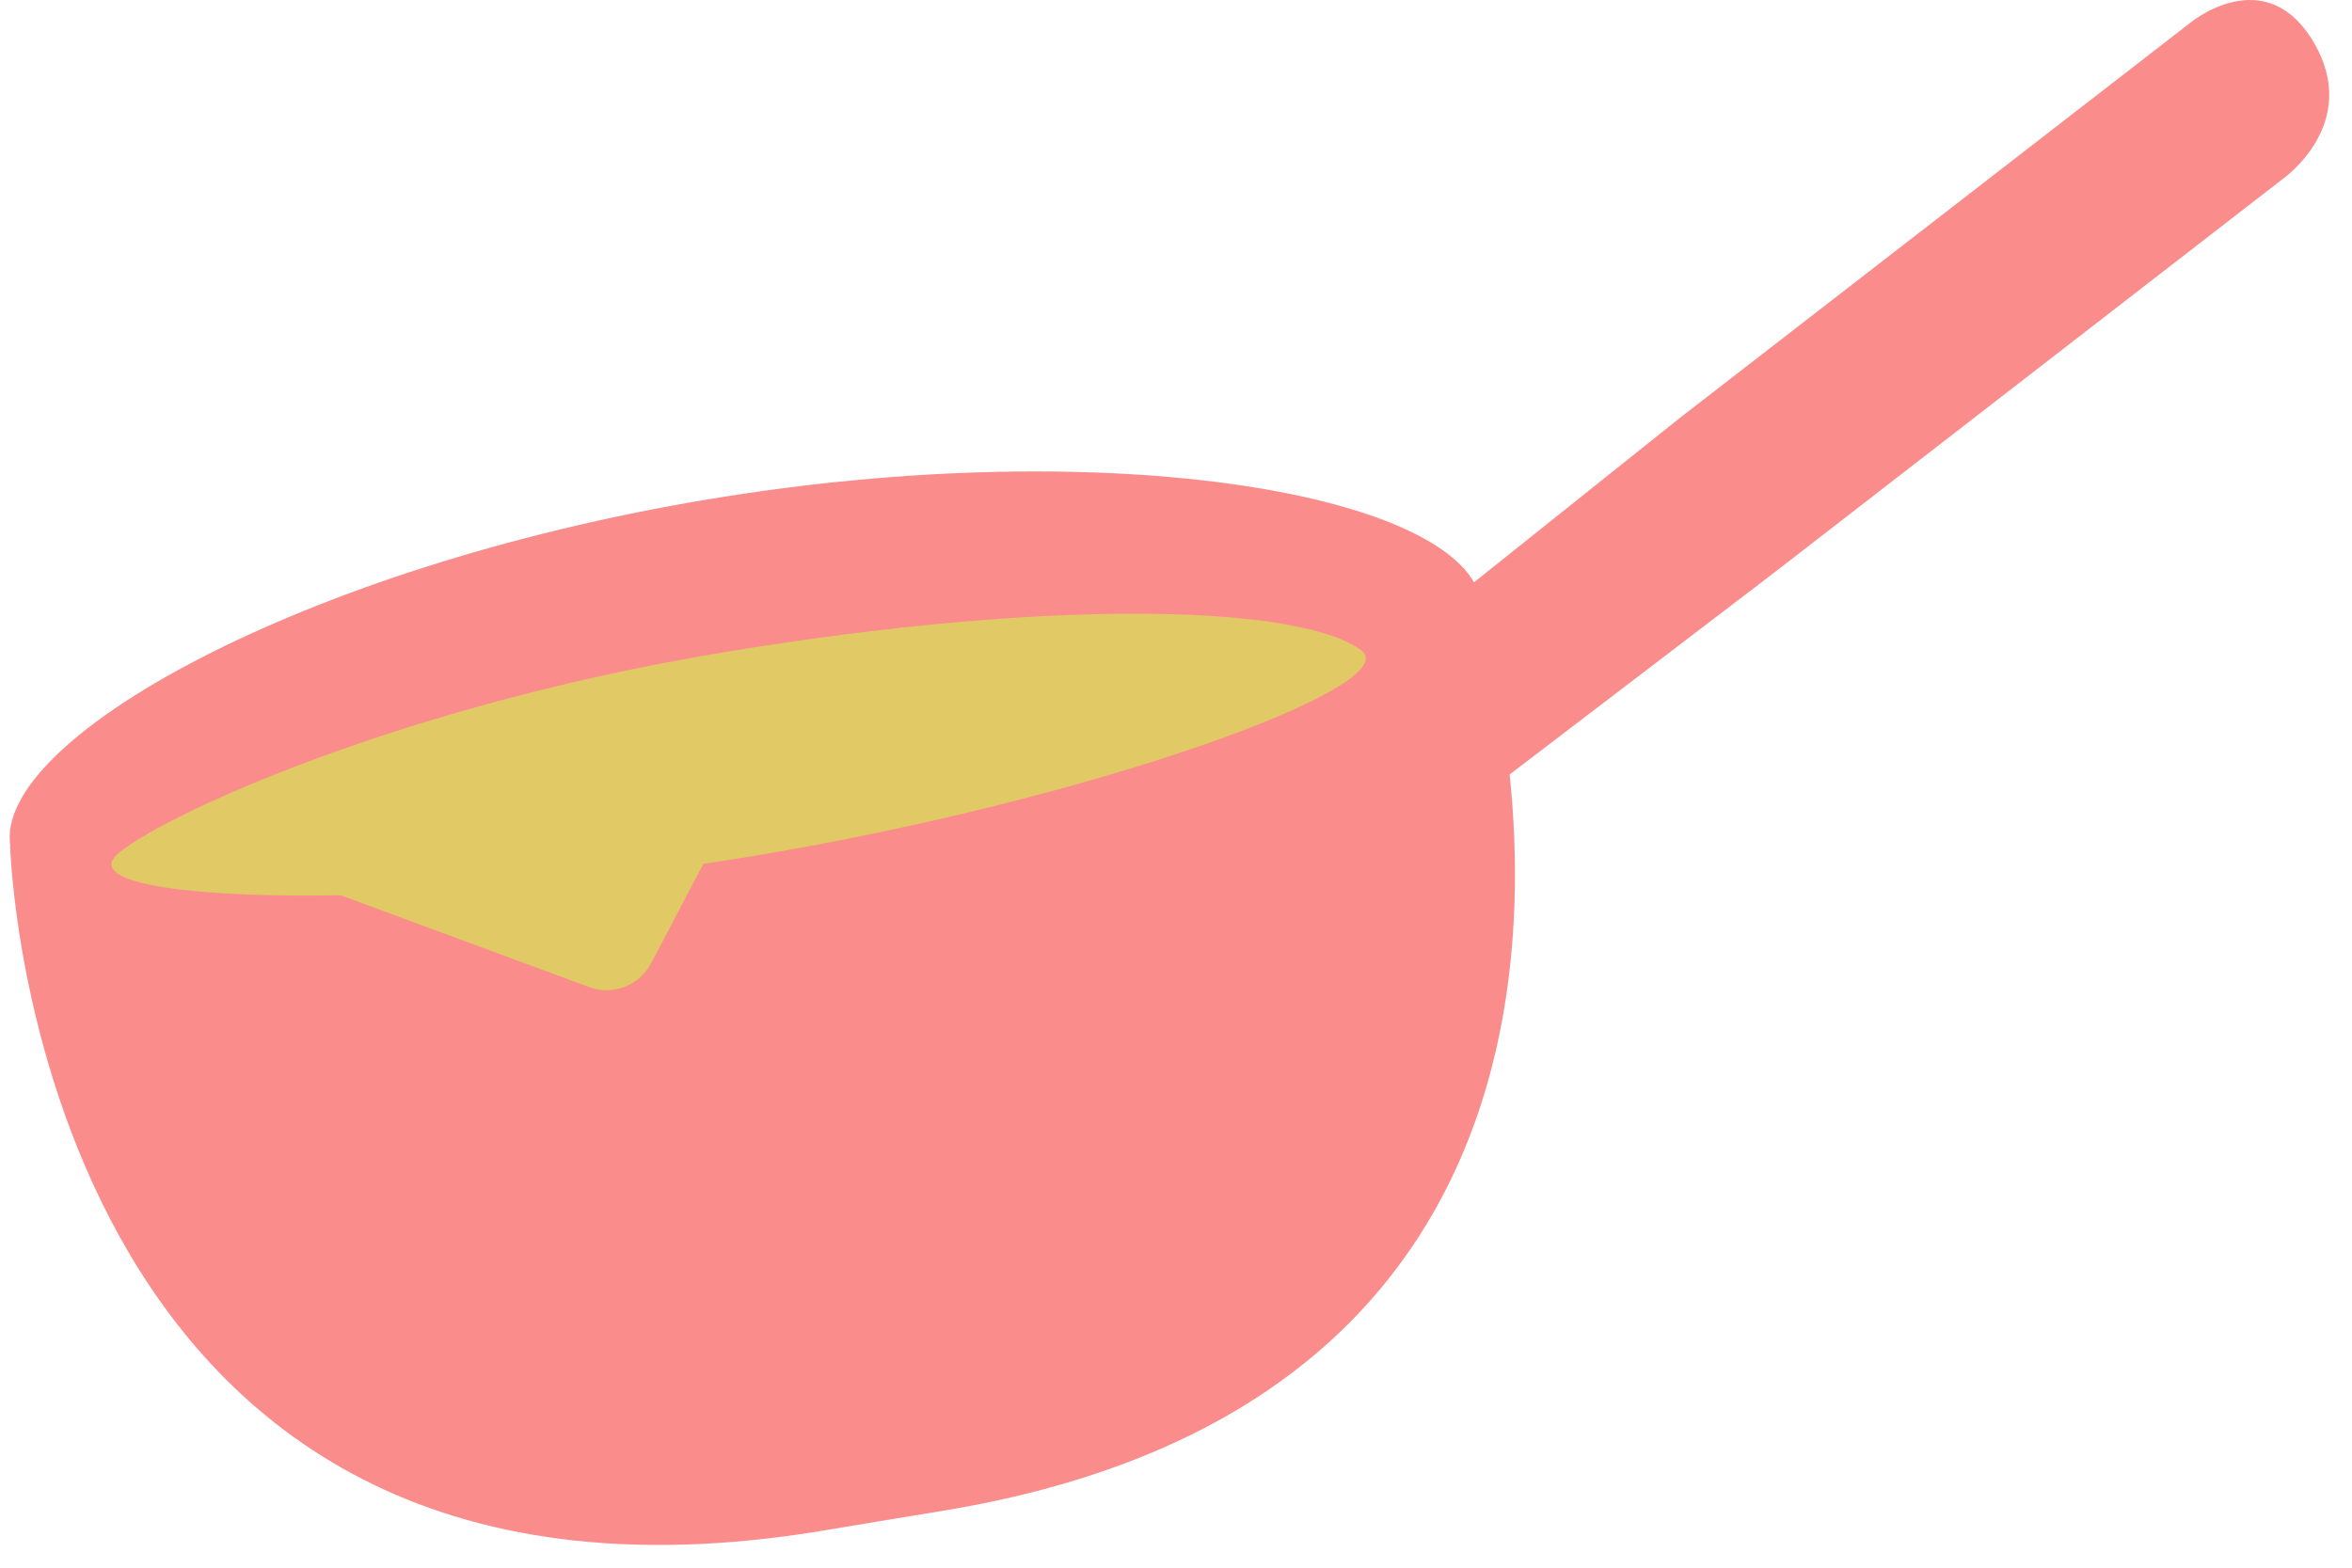
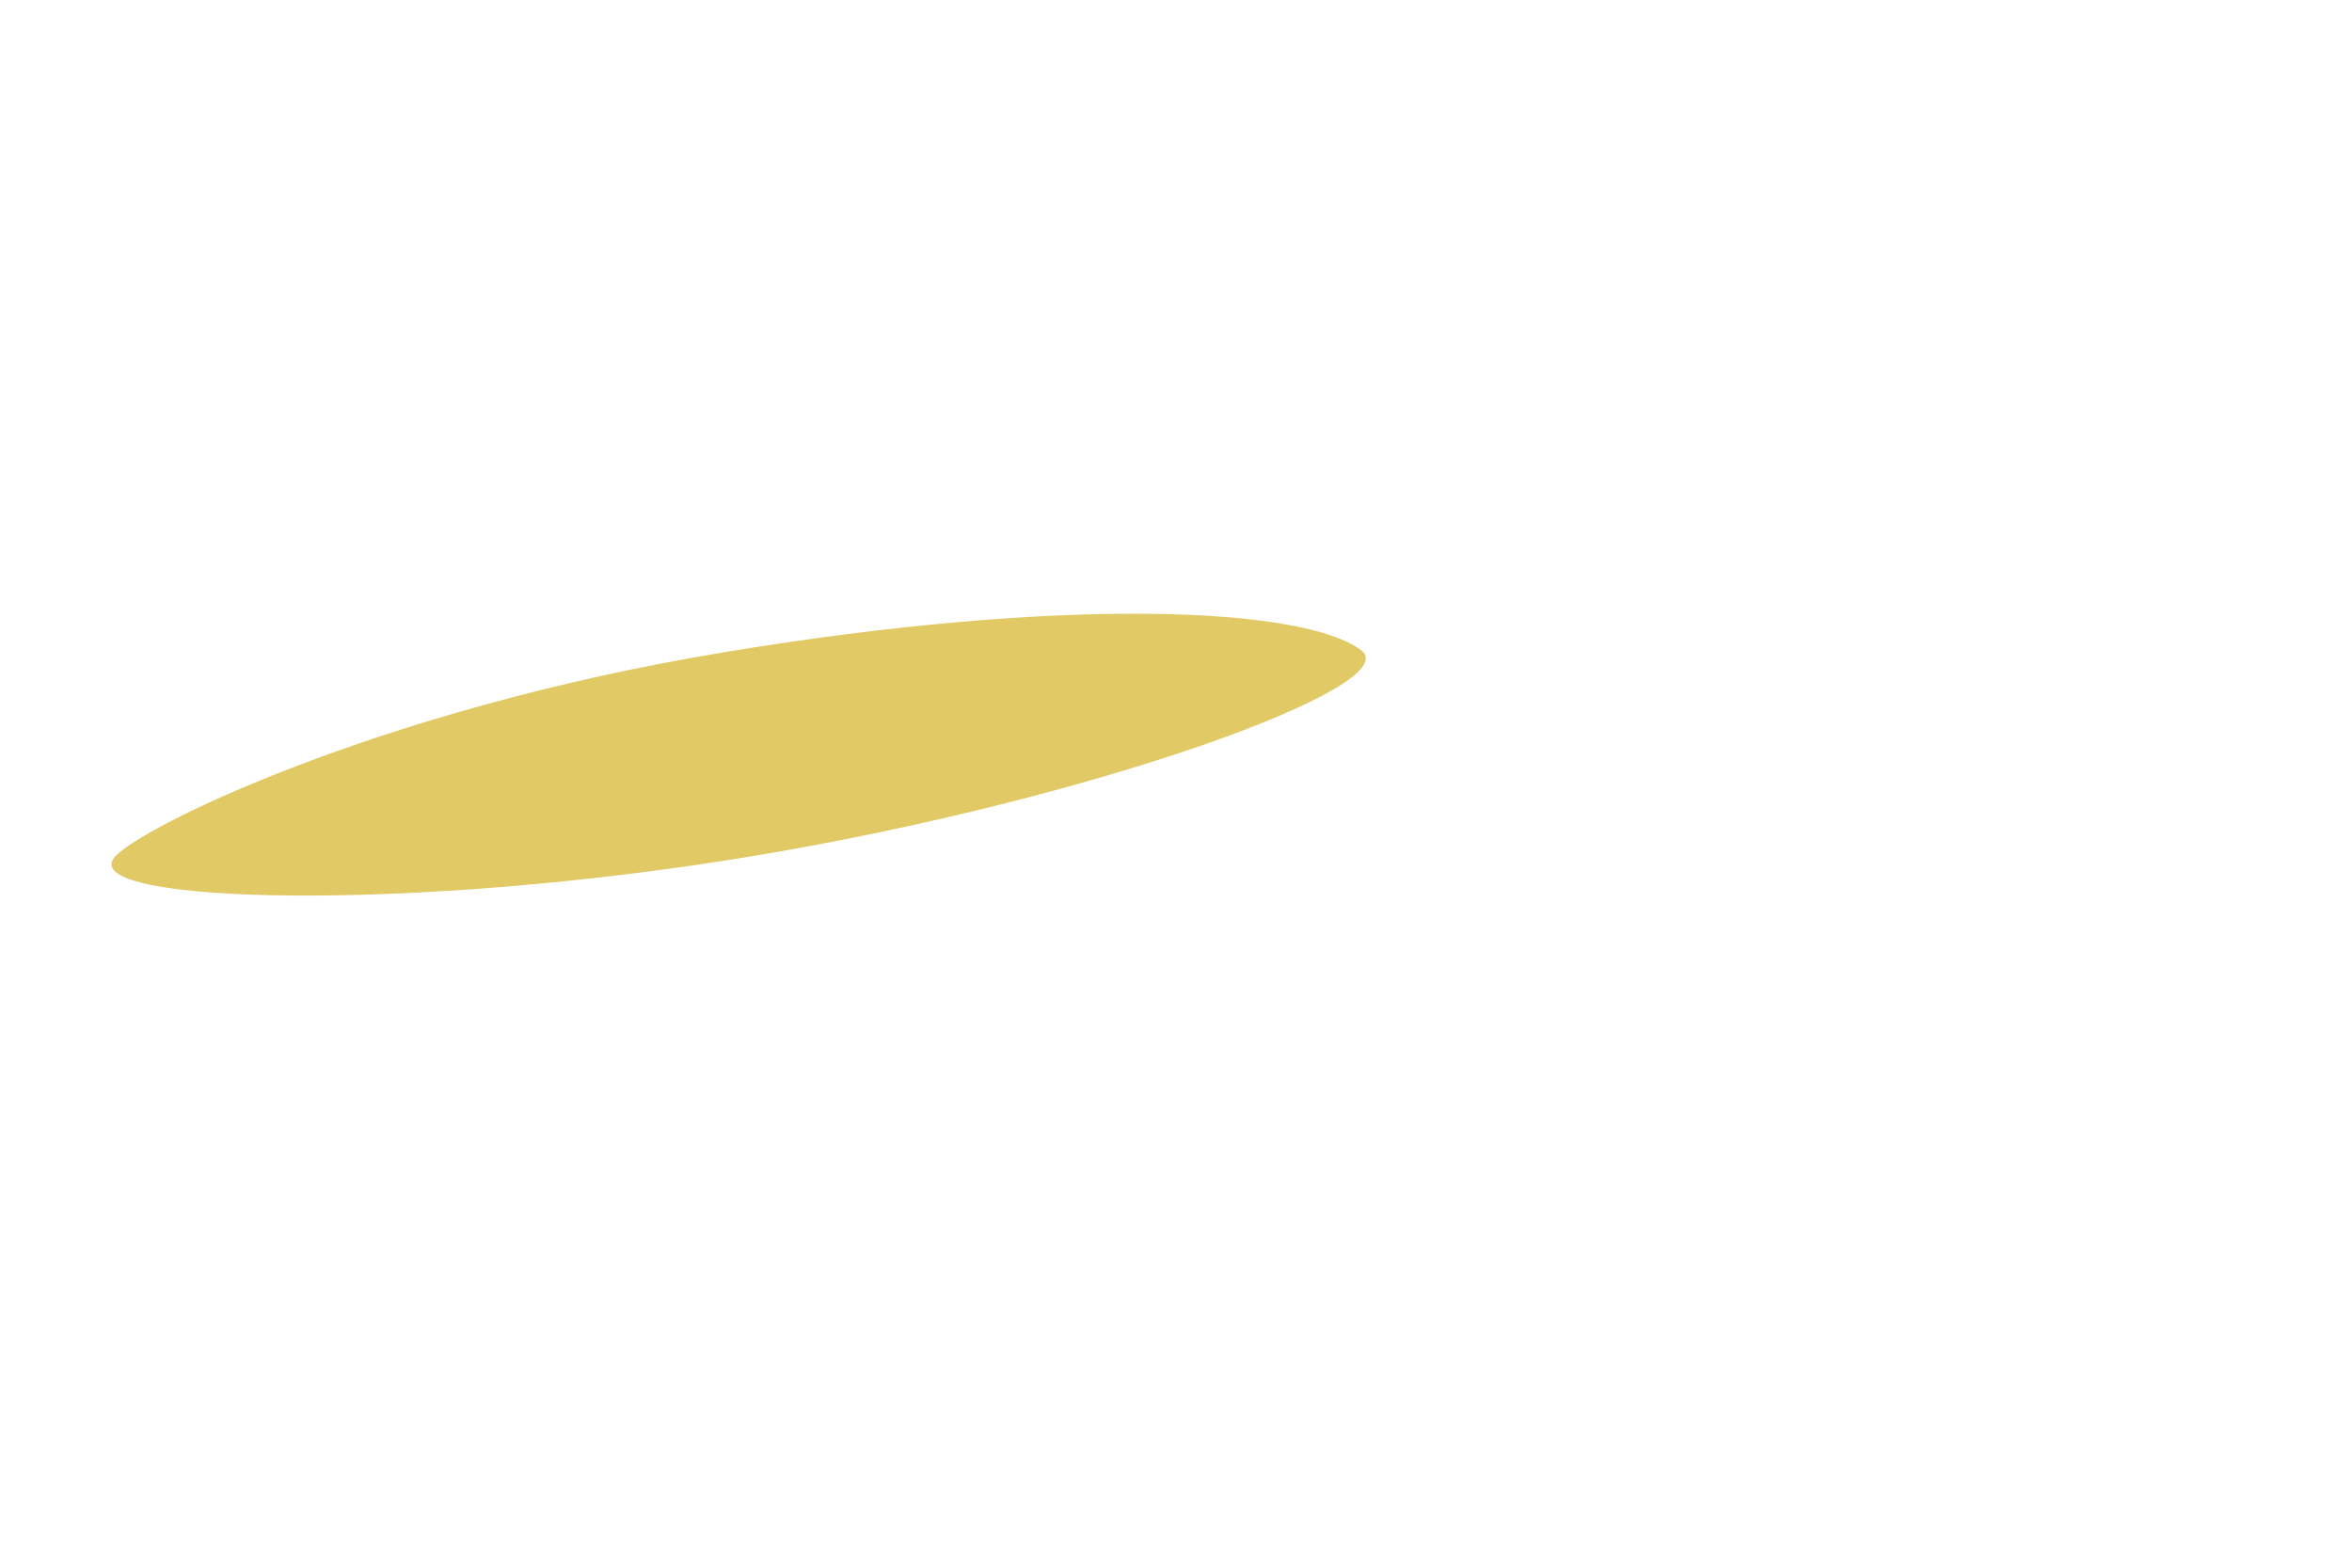
<svg xmlns="http://www.w3.org/2000/svg" width="93" height="62" viewBox="0 0 93 62" fill="none">
-   <path d="M58.571 24.516C58.601 24.266 58.611 24.026 58.571 23.806C57.871 19.586 44.071 17.076 28.011 19.746C11.951 22.416 -0.289 29.256 0.411 33.466H0.401C0.401 33.466 1.291 65.726 32.531 60.536L34.811 60.156L37.361 59.736C66.311 54.926 59.461 27.706 58.561 24.516H58.571Z" fill="#FB8C8C" />
-   <path d="M91.482 1.667C89.572 -1.563 86.612 0.896 86.612 0.896L66.412 16.537L57.662 23.526L59.302 30.927L70.062 22.716L90.262 7.077C90.262 7.077 93.392 4.896 91.482 1.667Z" fill="#FB8C8C" />
  <path d="M53.833 25.726C55.613 27.096 43.453 31.576 29.833 33.846C16.213 36.116 3.153 35.736 4.503 33.936C5.353 32.796 14.883 28.086 28.503 25.816C42.123 23.546 51.593 24.006 53.833 25.726Z" fill="#E1C966" />
-   <path d="M11.741 34.767L23.291 39.036C24.23 39.386 25.291 38.977 25.75 38.087L27.941 33.916L11.73 34.757L11.741 34.767Z" fill="#E1C966" />
</svg>